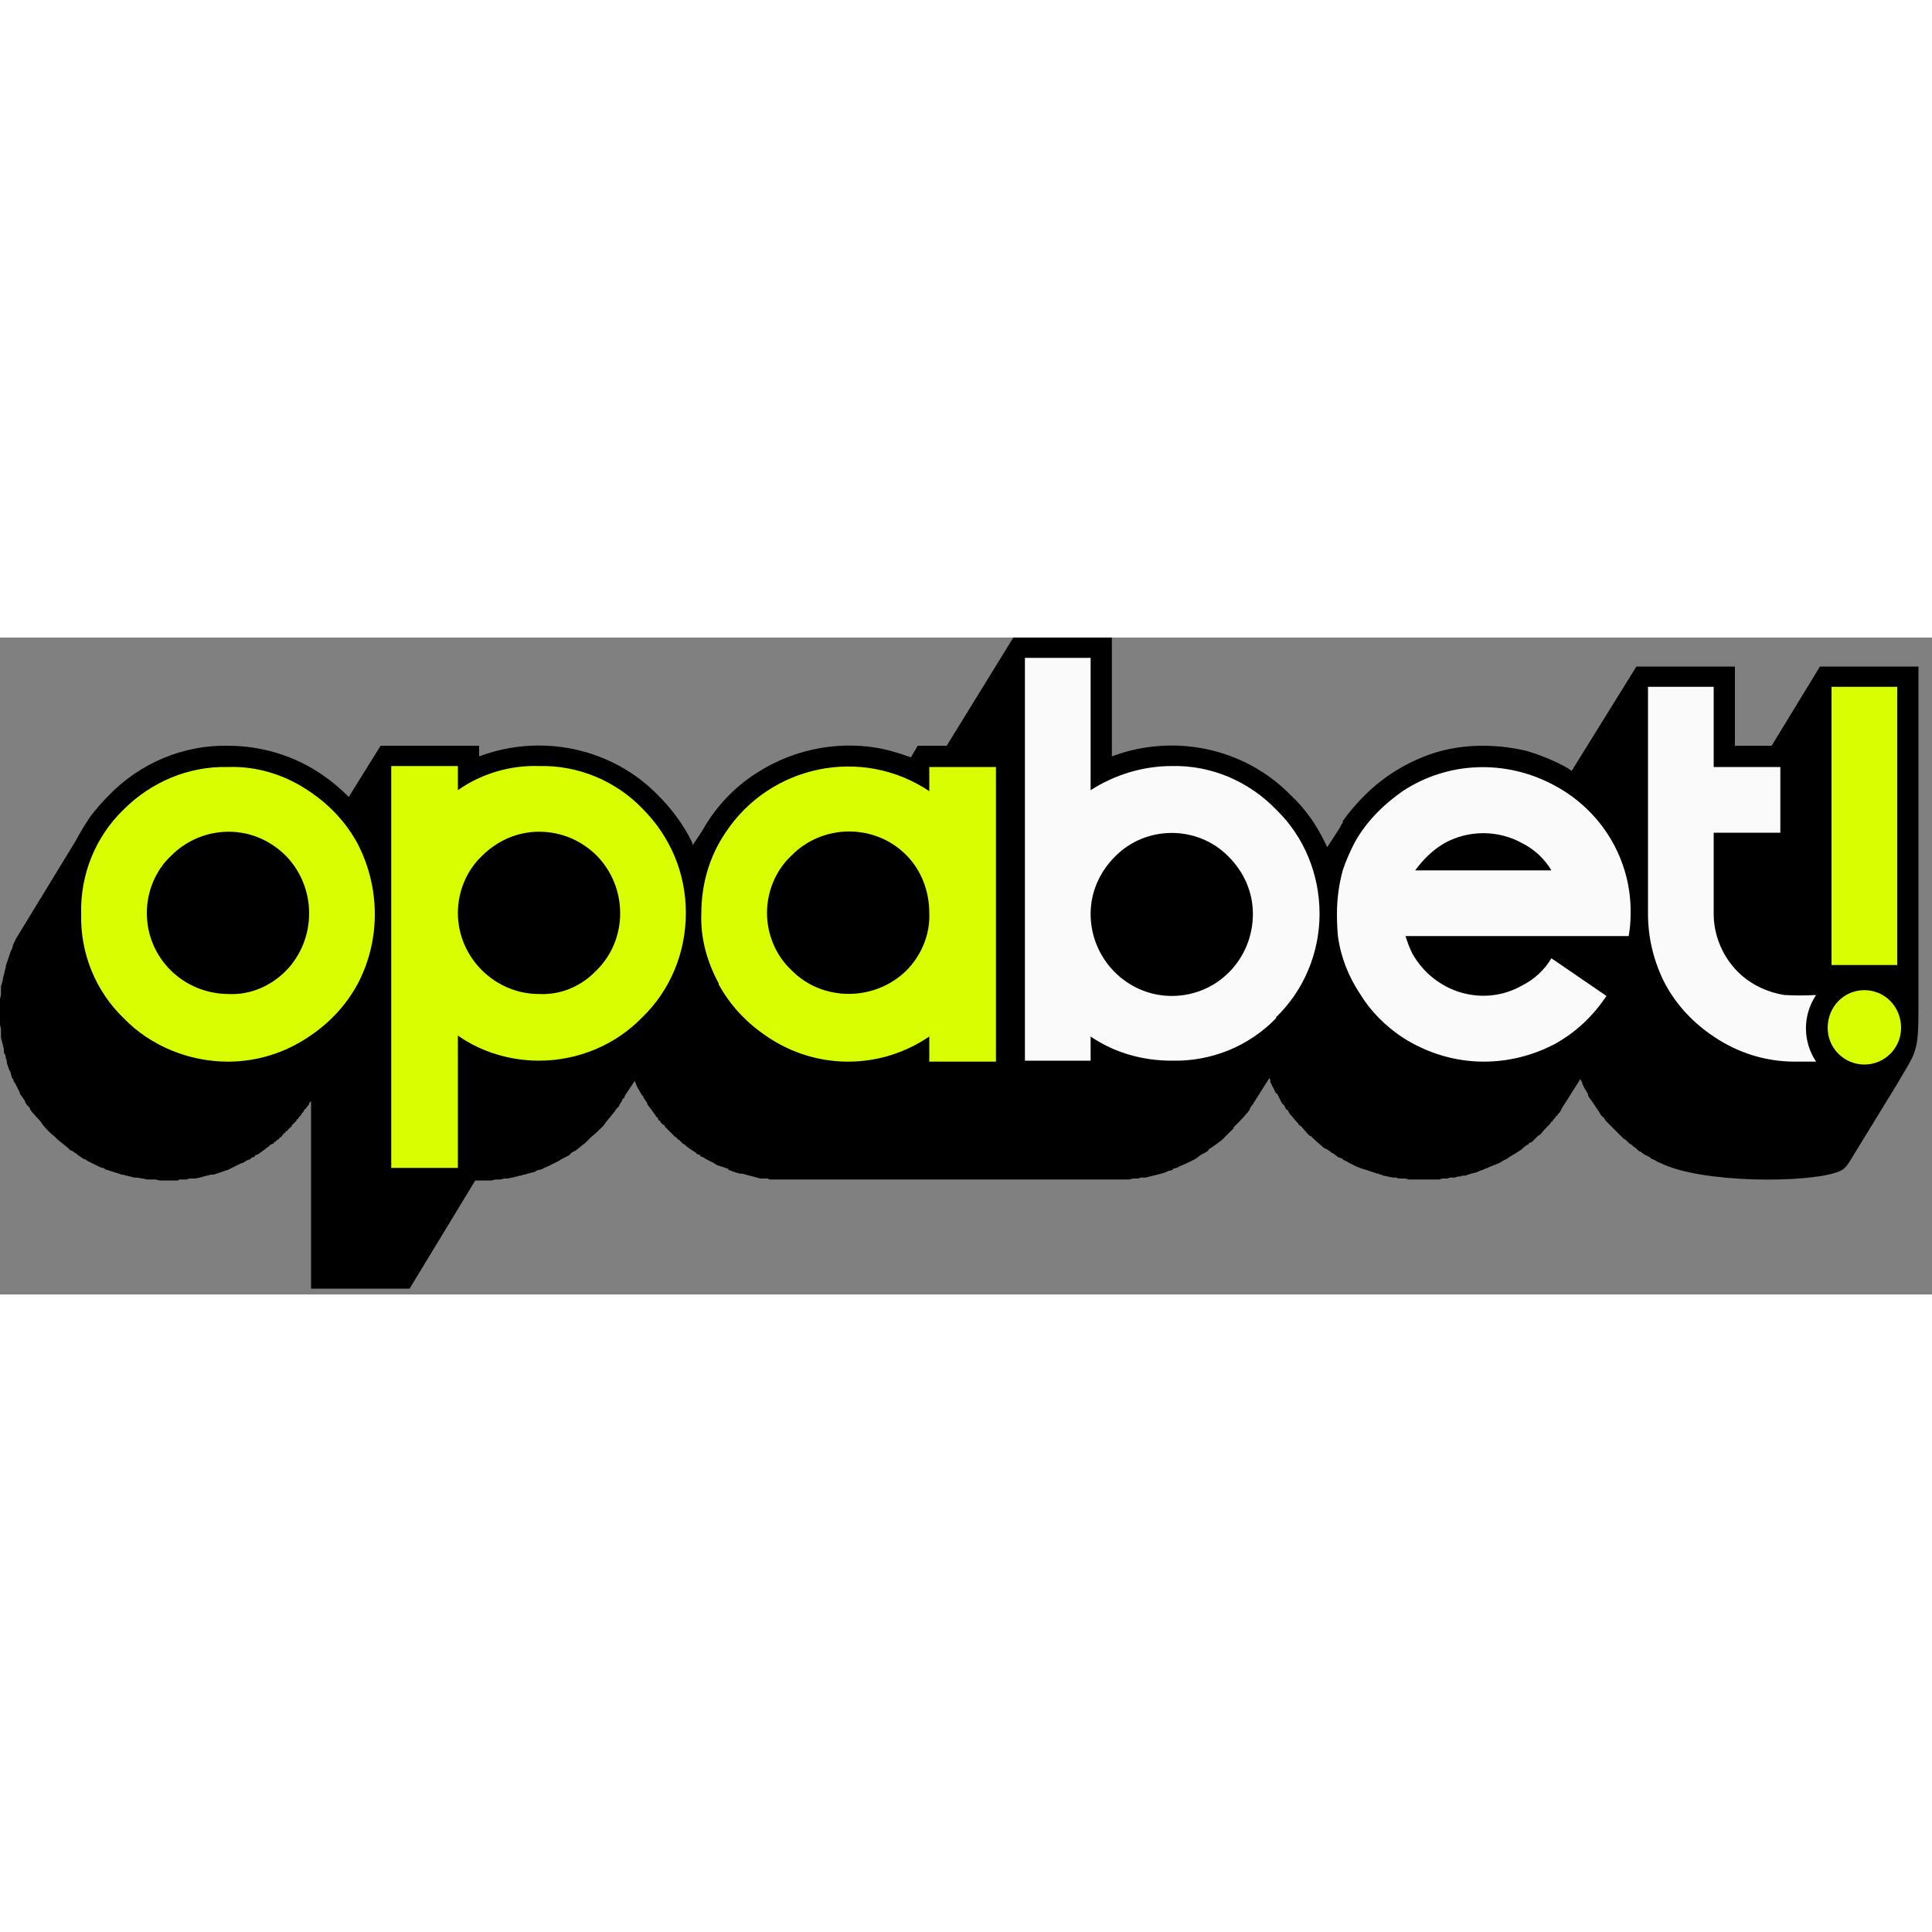
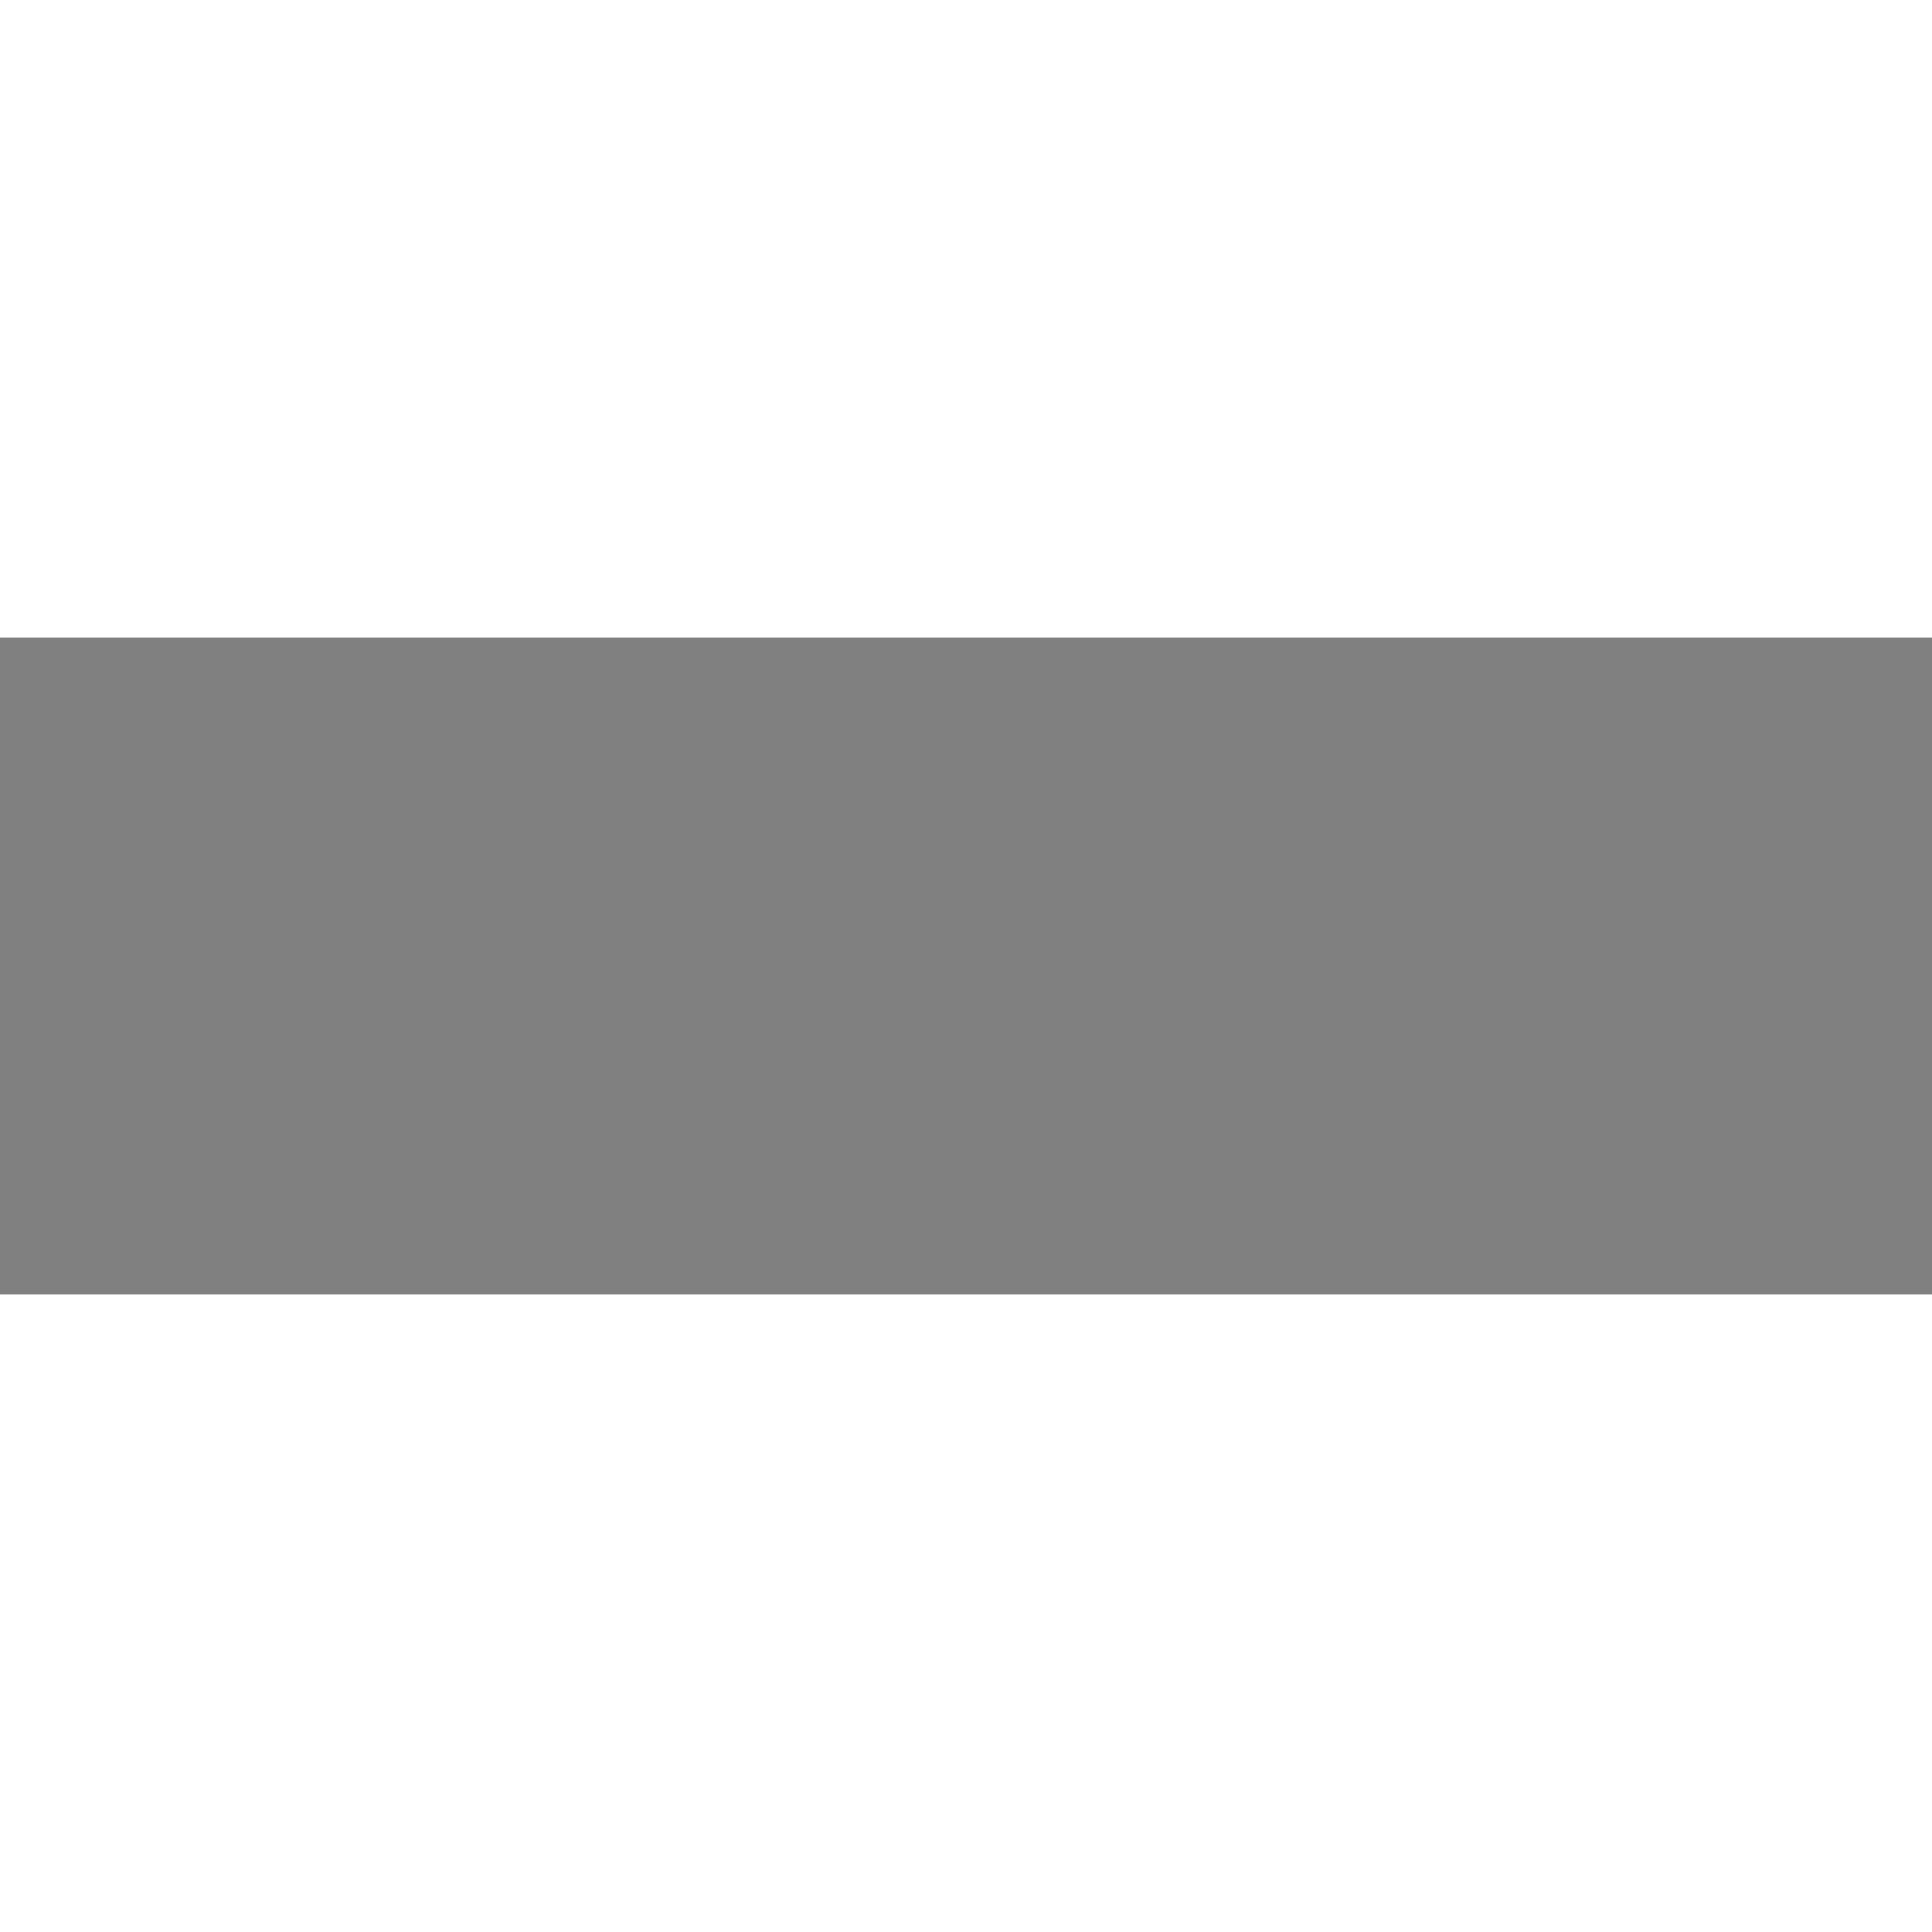
<svg xmlns="http://www.w3.org/2000/svg" version="1.2" viewBox="0 0 200 68" width="50" height="50">
  <rect x="0" y="0" width="200" height="68" fill="#808080" stroke="none" />
  <defs>
    <clipPath clipPathUnits="userSpaceOnUse" id="cp1">
-       <path d="m0 0h200v67.37h-200z" />
-     </clipPath>
+       </clipPath>
    <clipPath clipPathUnits="userSpaceOnUse" id="cp2">
      <path d="m198.61 0h-198.61v67.37h198.61z" />
    </clipPath>
  </defs>
  <style>.a{fill:#d9fe02}.b{fill:#fafafa}</style>
  <g clip-path="url(#cp1)">
    <g clip-path="url(#cp2)">
-       <path fill-rule="evenodd" d="m198.6 38.4v-35.4h-10.2l-5 8.2h-3.8v-8.2h-10.2l-6.7 10.8q-0.4-0.3-0.8-0.5-1.9-1-4-1.6c-3.1-0.7-6.3-0.7-9.3 0.2q-2.5 0.8-4.6 2.2-1.5 1-2.7 2.2-1.3 1.3-2.3 2.7v0.2l-0.1 0.1q-0.2 0.4-0.4 0.7l-1.1 1.7q-0.1-0.2-0.2-0.4c-0.9-1.9-2.1-3.6-3.6-5-4.8-4.9-12.1-6.4-18.5-4v-12.3h-10.2l-6.9 11.2h-3l-0.7 1.2q-1.1-0.4-2.2-0.7c-4.7-1.2-9.8-0.3-13.9 2.4q-1.7 1.1-3.1 2.6-1.4 1.5-2.4 3.3l-1 1.5q0-0.2-0.1-0.4c-0.9-1.8-2.1-3.4-3.5-4.8-4.8-4.9-12.1-6.4-18.5-4v-1.1h-10.2l-3.3 5.3-0.2-0.2q-1.2-1.2-2.7-2.2c-2.8-1.9-6.2-2.9-9.6-2.9-4.6-0.1-9.1 1.8-12.3 5.1q-1.1 1.1-2 2.3-0.8 1.2-1.5 2.5l-6.1 10-0.1 0.2-0.2 0.4-0.1 0.3v0.1l-0.2 0.4-0.1 0.3-0.3 0.9-0.1 0.3v0.1l-0.1 0.4-0.1 0.4-0.1 0.4v0.1q-0.1 0.4-0.2 0.7v0.1 0.4 0.4l-0.1 0.4v0.1 0.4 1.8 0.3 0.1l0.1 0.4v0.4 0.1 0.3 0.1q0.1 0.4 0.2 0.8l0.1 0.4v0.1 0.3l0.1 0.1 0.1 0.3v0.1l0.1 0.3q0 0.3 0.1 0.5 0.1 0.4 0.3 0.7v0.1l0.1 0.3v0.1l0.2 0.3v0.1l0.2 0.3q0.2 0.4 0.4 0.8l0.1 0.3 0.1 0.1q0.2 0.3 0.4 0.6v0.1l0.2 0.3 0.3 0.3v0.1l0.2 0.3 0.9 1 0.2 0.3c0.4 0.5 0.8 0.9 1.3 1.3l0.3 0.3q0.5 0.4 1 0.8l0.3 0.3h0.1l0.3 0.2 0.3 0.2 0.1 0.1 0.3 0.2 0.3 0.2h0.1l0.3 0.2 0.4 0.2 0.4 0.2q0.2 0.1 0.4 0.2l0.3 0.1h0.1l0.3 0.2h0.1c0.5 0.2 1 0.3 1.5 0.5h0.1l0.4 0.1 0.4 0.1 0.4 0.1q0.4 0 0.8 0.1h0.1l0.4 0.1h0.4 0.4 0.1l0.4 0.1h1.9l0.2-0.1h0.1 0.2 0.1 0.3l0.3-0.1h0.3 0.3q0.6-0.1 1.2-0.3h0.1l0.3-0.1h0.3l0.3-0.1 0.3-0.1 0.3-0.1 0.3-0.1 0.3-0.1 0.6-0.3q0.4-0.2 0.8-0.4h0.1q0.2-0.1 0.5-0.3l0.3-0.1 0.2-0.2h0.1l0.2-0.1v-0.1l0.3-0.1q0.3-0.2 0.7-0.5 0.2-0.2 0.4-0.3l0.2-0.2 0.2-0.1h0.1l0.1-0.2h0.1l0.2-0.2 0.2-0.1v-0.1l0.2-0.1 0.3-0.4h0.1l0.1-0.2h0.1q0.2-0.3 0.5-0.5v-0.1l0.2-0.2 0.1-0.1 0.1-0.1 0.1-0.1v-0.1l0.2-0.1v-0.1l0.1-0.1 0.1-0.1 0.1-0.1v-0.1l0.2-0.2 0.1-0.2 0.2-0.2 0.3-0.4v-0.1l0.2-0.2v19.4h10.2l6.8-11.2q0.6 0 1.3 0h0.4l0.4-0.1h0.1 0.3 0.1l0.4-0.1h0.4l0.4-0.1h0.1l0.3-0.1h0.1l0.3-0.1h0.1l0.3-0.1h0.1l0.3-0.1q0.4-0.1 0.8-0.2l0.1-0.1 0.3-0.1h0.1l0.3-0.1 0.1-0.1 0.3-0.1 1.2-0.6q0.3-0.2 0.7-0.4 0.2-0.1 0.4-0.2l0.3-0.3 0.4-0.2q0.5-0.4 1-0.8l0.3-0.3 0.3-0.3c0.5-0.4 0.9-0.8 1.3-1.2l0.2-0.3 0.9-1.1 0.2-0.3 0.3-0.3v-0.1l0.2-0.3 0.2-0.4h0.1l0.1-0.3 1-1.5 0.1 0.2 0.1 0.3 0.1 0.2q0.2 0.3 0.3 0.5l0.1 0.2 0.2 0.2v0.1q0.2 0.3 0.4 0.6v0.1q0.3 0.4 0.6 0.8l0.2 0.3 0.1 0.1v0.1l0.2 0.1v0.1l0.1 0.2h0.1l0.1 0.2 0.2 0.2 0.2 0.1v0.1q0.3 0.3 0.7 0.7l0.2 0.2 0.2 0.2 0.2 0.1v0.1l0.2 0.1 0.2 0.2 0.2 0.2 0.2 0.1 0.2 0.2q0.4 0.3 0.9 0.6l0.2 0.2h0.1l0.2 0.1v0.1l0.3 0.1 0.3 0.2q0.4 0.2 0.8 0.4l0.3 0.2 0.3 0.1 0.3 0.1q0.3 0.1 0.6 0.2v0.1l0.3 0.1 0.2 0.1h0.1l0.2 0.1h0.1l0.3 0.1h0.3l0.3 0.1q0.8 0.2 1.5 0.4h0.1 0.2 0.1 0.3l0.3 0.1h0.3 0.3 0.1 0.2 35.4 0.4 0.1 0.4l0.4-0.1h0.4 0.1l0.3-0.1h0.1 0.4l0.4-0.1 0.4-0.1 0.4-0.1 0.4-0.1q0.4-0.1 0.8-0.3h0.1l0.3-0.1v-0.1l0.4-0.1 0.4-0.2q0.5-0.2 1.1-0.5l0.4-0.2 0.3-0.2 0.1-0.1 0.3-0.2 0.4-0.2 0.3-0.2v-0.1l0.3-0.2q0.6-0.4 1.1-0.8l0.3-0.3 0.3-0.3q0.3-0.3 0.6-0.6v-0.1l0.3-0.3 0.3-0.3q0.5-0.5 0.9-1l0.2-0.3v-0.1l0.3-0.4 1.7-2.7 0.1 0.2v0.2l0.1 0.2 0.1 0.2 0.1 0.2 0.1 0.2 0.1 0.2 0.1 0.2h0.1l0.1 0.2 0.1 0.2 0.1 0.2 0.2 0.4 0.3 0.3v0.1l0.2 0.3h0.1l0.2 0.4q0.3 0.3 0.6 0.7l0.3 0.3v0.1l0.3 0.2 0.6 0.7 0.3 0.3h0.1l0.3 0.3c0.3 0.3 0.7 0.6 1 0.9l0.4 0.2 0.3 0.2 0.1 0.1 0.2 0.1 0.3 0.2 0.2 0.2h0.1l0.2 0.1h0.1l0.2 0.2q0.3 0.1 0.6 0.3 0.4 0.2 0.8 0.4 0.5 0.2 0.9 0.3l0.3 0.1 0.3 0.1 0.3 0.1 0.3 0.1h0.1l0.2 0.1h0.1l0.2 0.1q0.5 0.1 1 0.2h0.3l0.3 0.1h0.1 0.2 0.1 0.2 0.1l0.3 0.1h0.3 0.3 2.1 0.2 0.1 0.2l0.3-0.1h0.2 0.1 0.2l0.3-0.1h0.2 0.1 0.2l0.3-0.1q0.3 0 0.5-0.1h0.3q0.5-0.2 1-0.3l0.3-0.1 0.2-0.1 0.3-0.1 0.2-0.1 0.3-0.1 0.2-0.1 0.5-0.2 0.5-0.2 0.5-0.3 0.2-0.1 0.2-0.1 0.1-0.1q0.7-0.4 1.3-0.8l0.2-0.2 0.4-0.3h0.1l0.1-0.2h0.1l0.2-0.1 0.2-0.2 0.2-0.2 0.1-0.1 0.2-0.2h0.1q0.4-0.5 0.9-1l0.2-0.2 0.1-0.2h0.1l0.1-0.2 0.2-0.2 0.1-0.2h0.1l0.1-0.2 0.2-0.2 0.1-0.2 0.1-0.2 1.9-3q0.1 0.2 0.2 0.4v0.1l0.1 0.2 0.1 0.2 0.3 0.5 0.1 0.2v0.1l0.1 0.2q0.2 0.3 0.5 0.7 0.2 0.3 0.4 0.6l0.2 0.3 0.1 0.2 0.2 0.2 0.2 0.2 0.1 0.2 0.2 0.2 0.2 0.2q0.6 0.6 1.3 1.3l0.2 0.2 0.2 0.1 0.2 0.2 0.2 0.2 0.2 0.1 0.2 0.2q0.2 0.1 0.4 0.3l0.2 0.2h0.1l0.4 0.3 0.6 0.3 0.2 0.2h0.1l0.2 0.1q0.3 0.2 0.6 0.3c4.2 2.1 15.3 2.1 18.4 0.9q0.6-0.2 1-0.8l0.2-0.3 4.9-8c1.9-3.3 2.2-3.1 2.2-7.8z" />
      <path fill-rule="evenodd" class="a" d="m196.4 5.1v28.8h-6.8v-28.8zm-159.4 16.2c2.4 4.6 2.4 10.1 0 14.6-1.2 2.2-2.9 4-5 5.4-2.5 1.7-5.4 2.6-8.4 2.6-4 0-8-1.6-10.8-4.5-2.9-2.8-4.5-6.7-4.4-10.8-0.1-4.1 1.5-8 4.4-10.8 2.9-2.9 6.8-4.5 10.8-4.4 3-0.1 5.9 0.8 8.4 2.5 2.1 1.4 3.8 3.2 5 5.4zm37.4 14.5c-1.2-2.2-1.9-4.7-1.8-7.2 0-3 0.8-5.9 2.5-8.4 4.6-7 14.1-9 21.1-4.3v-2.5h6.9v30.5h-6.9v-2.6c-2.5 1.7-5.4 2.6-8.4 2.6-3 0-5.9-0.9-8.4-2.6-2.1-1.4-3.8-3.2-5-5.4zm19.4-1.3c1.6-1.6 2.5-3.8 2.4-6 0-2.2-0.8-4.4-2.4-6-3.3-3.3-8.7-3.2-11.9 0.1-1.6 1.5-2.5 3.7-2.5 5.9 0 2.2 0.9 4.4 2.5 5.9 3.2 3.3 8.6 3.3 11.9 0.1zm-46.4-21.2v2.5c2.4-1.7 5.4-2.6 8.4-2.5 4-0.1 7.9 1.5 10.7 4.4 2.9 2.9 4.5 6.7 4.5 10.8 0 4.1-1.6 8-4.5 10.8-2.8 2.9-6.7 4.5-10.7 4.5-3 0-6-0.9-8.4-2.6v13.7h-6.9v-41.6zm8.4 23.6c2.3 0.1 4.4-0.8 6-2.5 3.2-3.2 3.2-8.5 0-11.8-1.6-1.6-3.7-2.5-6-2.5-2.2 0-4.3 0.9-5.9 2.5-1.6 1.5-2.5 3.7-2.5 5.9 0 4.6 3.8 8.4 8.4 8.4zm-26.2-2.4c3.2-3.3 3.2-8.6 0-11.9-1.6-1.6-3.7-2.5-5.9-2.5-2.3 0-4.4 0.9-6 2.5-1.6 1.5-2.5 3.7-2.5 5.9 0 4.7 3.8 8.4 8.5 8.4 2.2 0.1 4.3-0.8 5.9-2.4zm163.4 2c2.1 0 3.8 1.7 3.8 3.9 0 2.1-1.7 3.8-3.8 3.8-2.1 0-3.8-1.7-3.8-3.8 0-2.2 1.7-3.9 3.8-3.9z" />
      <path fill-rule="evenodd" class="b" d="m170.6 5.1h6.8v8.3h6.9v6.8h-6.9v8.4c0 2.2 0.9 4.4 2.5 6 1.3 1.3 3 2.1 4.8 2.4q1.6 0.1 3.3 0c-1.4 2.1-1.4 4.8 0 6.9h-2.2c-3 0-5.9-0.9-8.4-2.6-2.1-1.4-3.8-3.2-5-5.4-1.2-2.3-1.8-4.8-1.8-7.3zm-38.5 34.3c-2.8 2.9-6.7 4.5-10.8 4.4-3 0-5.9-0.8-8.4-2.5v2.5h-6.8v-41.7h6.8v13.7c2.5-1.6 5.4-2.5 8.4-2.5 4.1-0.1 8 1.6 10.8 4.5 2.9 2.8 4.5 6.7 4.5 10.8 0 4-1.6 7.9-4.5 10.7zm-10.8-2.3c4.7 0 8.4-3.8 8.4-8.5 0-2.2-0.9-4.3-2.5-5.9-3.2-3.3-8.6-3.3-11.8 0-1.6 1.6-2.5 3.7-2.5 5.9 0 4.7 3.8 8.5 8.4 8.5q0 0 0 0zm17.2-6.2q-0.1-1.1-0.1-2.3 0-2.3 0.6-4.5 0.5-1.5 1.3-3c1.2-2.1 2.9-3.8 4.9-5.2 4.7-3.1 10.7-3.3 15.7-0.6 4.9 2.6 8 7.7 7.9 13.3q0 1.2-0.2 2.3h-23.1q0.3 1 0.7 1.8c2.3 4.1 7.4 5.6 11.4 3.3 1.2-0.6 2.3-1.6 3-2.8l5.7 3.9c-1.4 2.1-3.2 3.8-5.4 5-2.3 1.2-4.8 1.8-7.3 1.8-3 0-5.9-0.9-8.4-2.5-1.8-1.2-3.3-2.7-4.4-4.5-1.2-1.8-2-3.8-2.3-6zm22.2-6.8h-0.1c-0.7-1.2-1.8-2.2-3-2.8-2.5-1.4-5.6-1.4-8.1 0-1.2 0.7-2.2 1.7-3 2.8z" />
    </g>
  </g>
</svg>